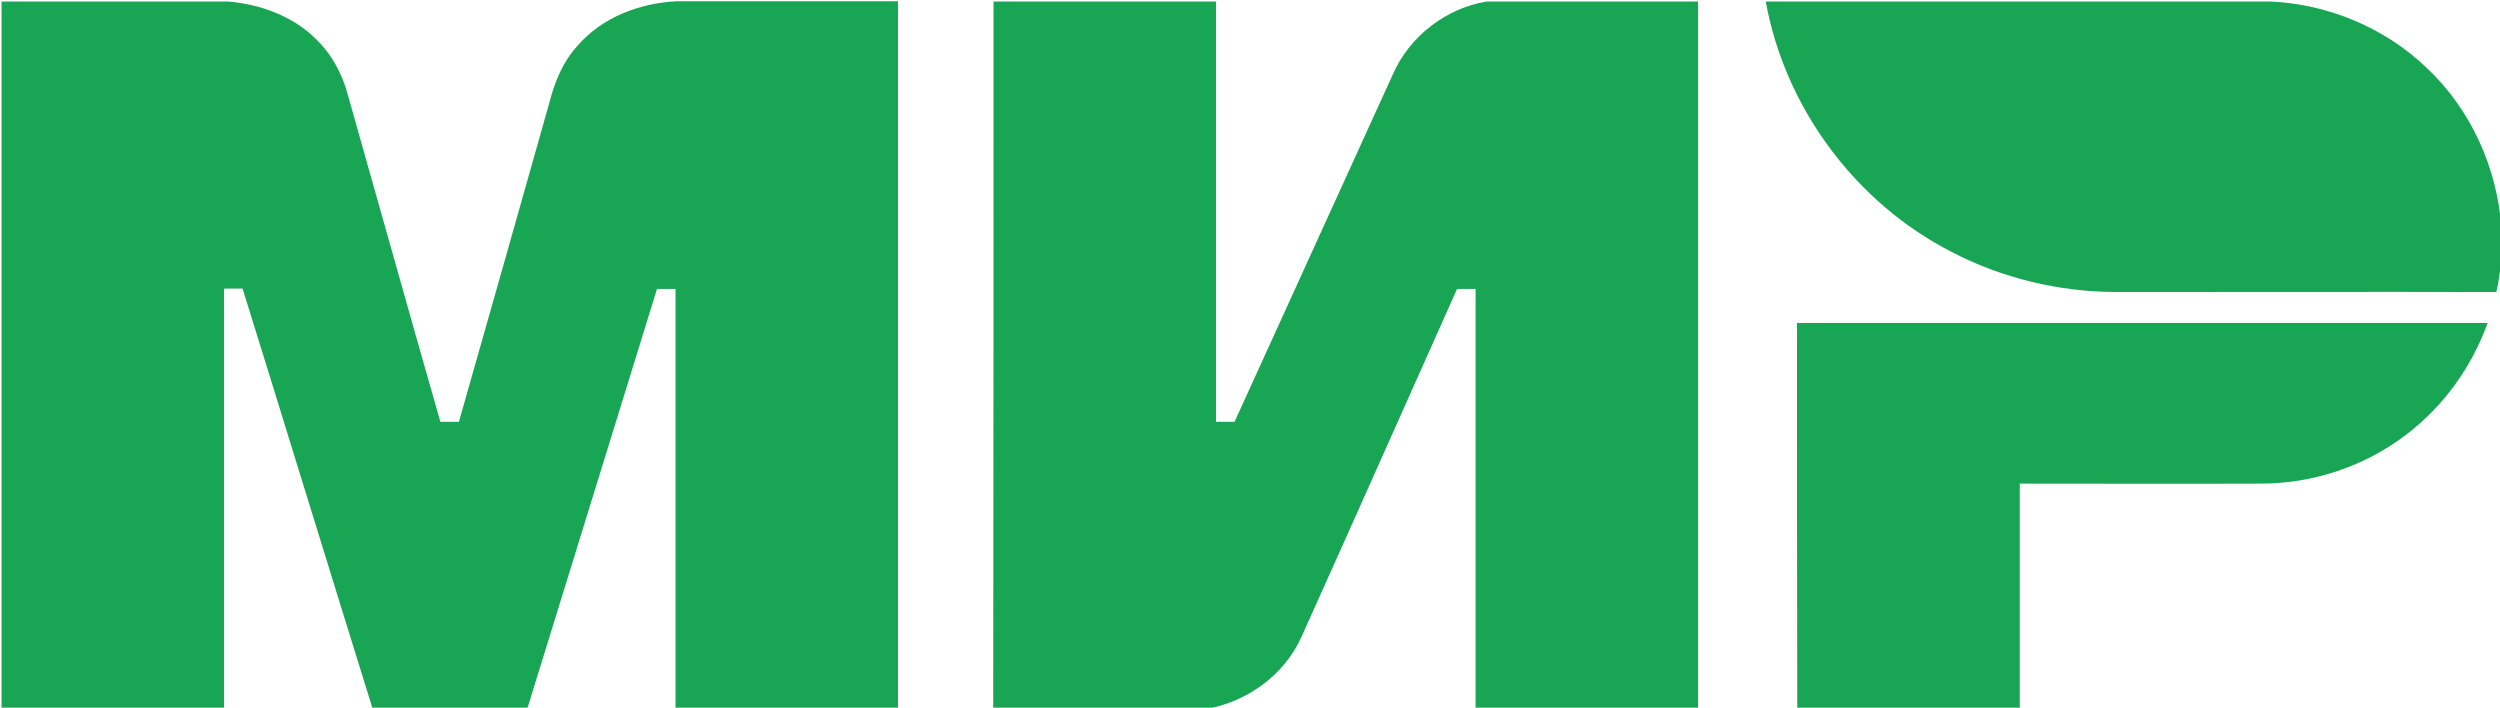
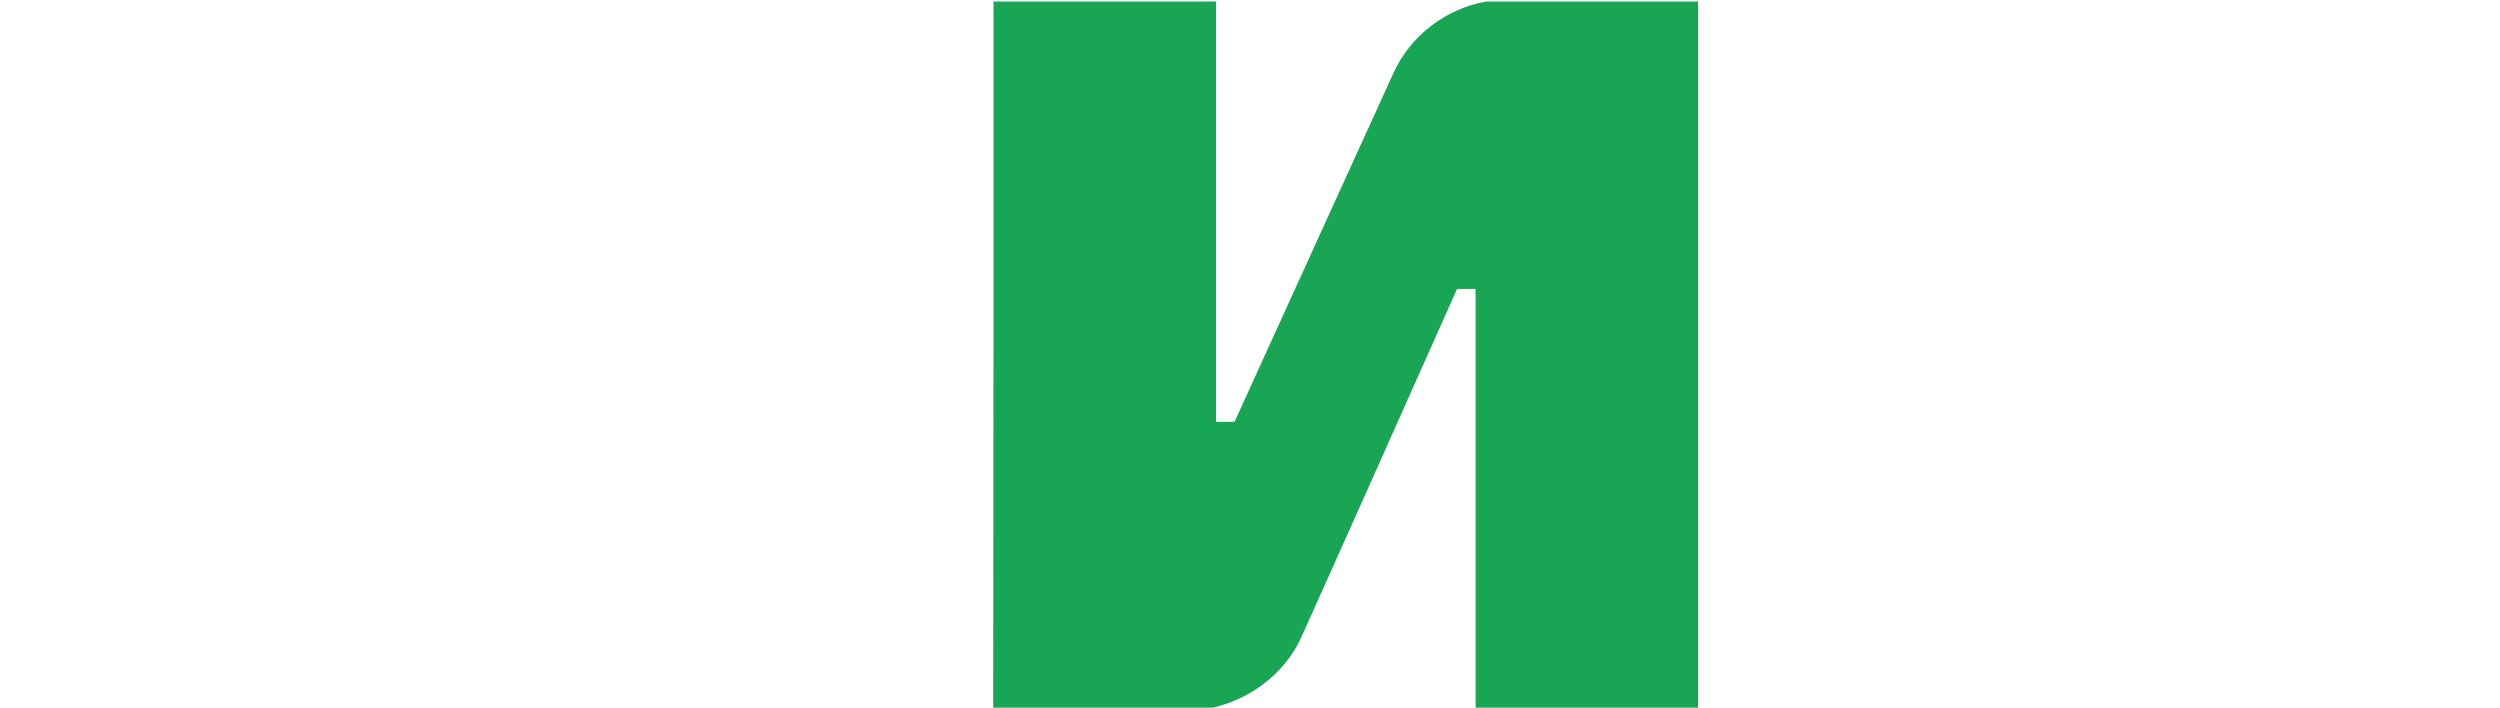
<svg xmlns="http://www.w3.org/2000/svg" version="1.2" baseProfile="tiny" id="Layer_1" x="0px" y="0px" viewBox="0 0 809 229" xml:space="preserve">
  <g>
-     <path fill="#18A554" d="M0.5,0.5h73.4c10.4,0.9,20.9,4.7,28.4,12.2c5,4.8,8.4,11.1,10.2,17.8c10,35.3,19.9,70.7,30,106c2,0,4,0,6,0   c9.8-34.3,19.5-68.7,29.2-103c1.7-6.8,4.4-13.5,9.2-18.7c7.9-9.2,20.1-13.8,32.1-14.4h71.6c0,76.3,0,152.7,0,229h-72   c0-45.3,0-90.6,0-135.9c-2,0-4,0-6,0c-14,45.3-28,90.6-42,135.9h-50c-14.1-45.3-28-90.7-42.1-136c-2,0-4,0-6,0c0,45.3,0,90.7,0,136   h-72V0.5z" />
    <path fill="#18A554" d="M321.5,0.5h72c0,45.3,0,90.7,0,136c2,0,4,0,6,0c17.1-37.5,34.2-75.1,51.3-112.6   c5.4-12.2,17.1-21.2,30.2-23.4h68.5c0,76.3,0,152.7,0,229h-72c0-45.3,0-90.7,0-136c-2,0-4,0-6,0c-16.8,37.6-33.5,75.2-50.4,112.7   c-5.6,12.4-17.8,21.1-31.2,23.3h-68.5C321.5,153.2,321.5,76.8,321.5,0.5z" />
-     <path fill="#18A554" d="M571.4,0.5H735c18.5,0.9,36.7,8.5,50.1,21.3c14.5,13.5,23.1,32.7,24.4,52.4V82c-0.3,4.2-0.7,8.4-1.7,12.5   c-41.1-0.1-82.2,0-123.3,0c-18.4-0.1-36.7-4.5-53-13C600.4,65.6,577.6,34.8,571.4,0.5z" />
-     <path fill="#18A554" d="M581.5,104.5c74.5,0,149,0,223.5,0c-5.1,14.2-14.3,27-26.3,36.1c-13.4,10.3-30.2,15.9-47.1,15.9   c-26,0.1-52,0-78,0c0,24.3,0,48.7,0,73h-72C581.5,187.8,581.5,146.2,581.5,104.5z" />
  </g>
</svg>